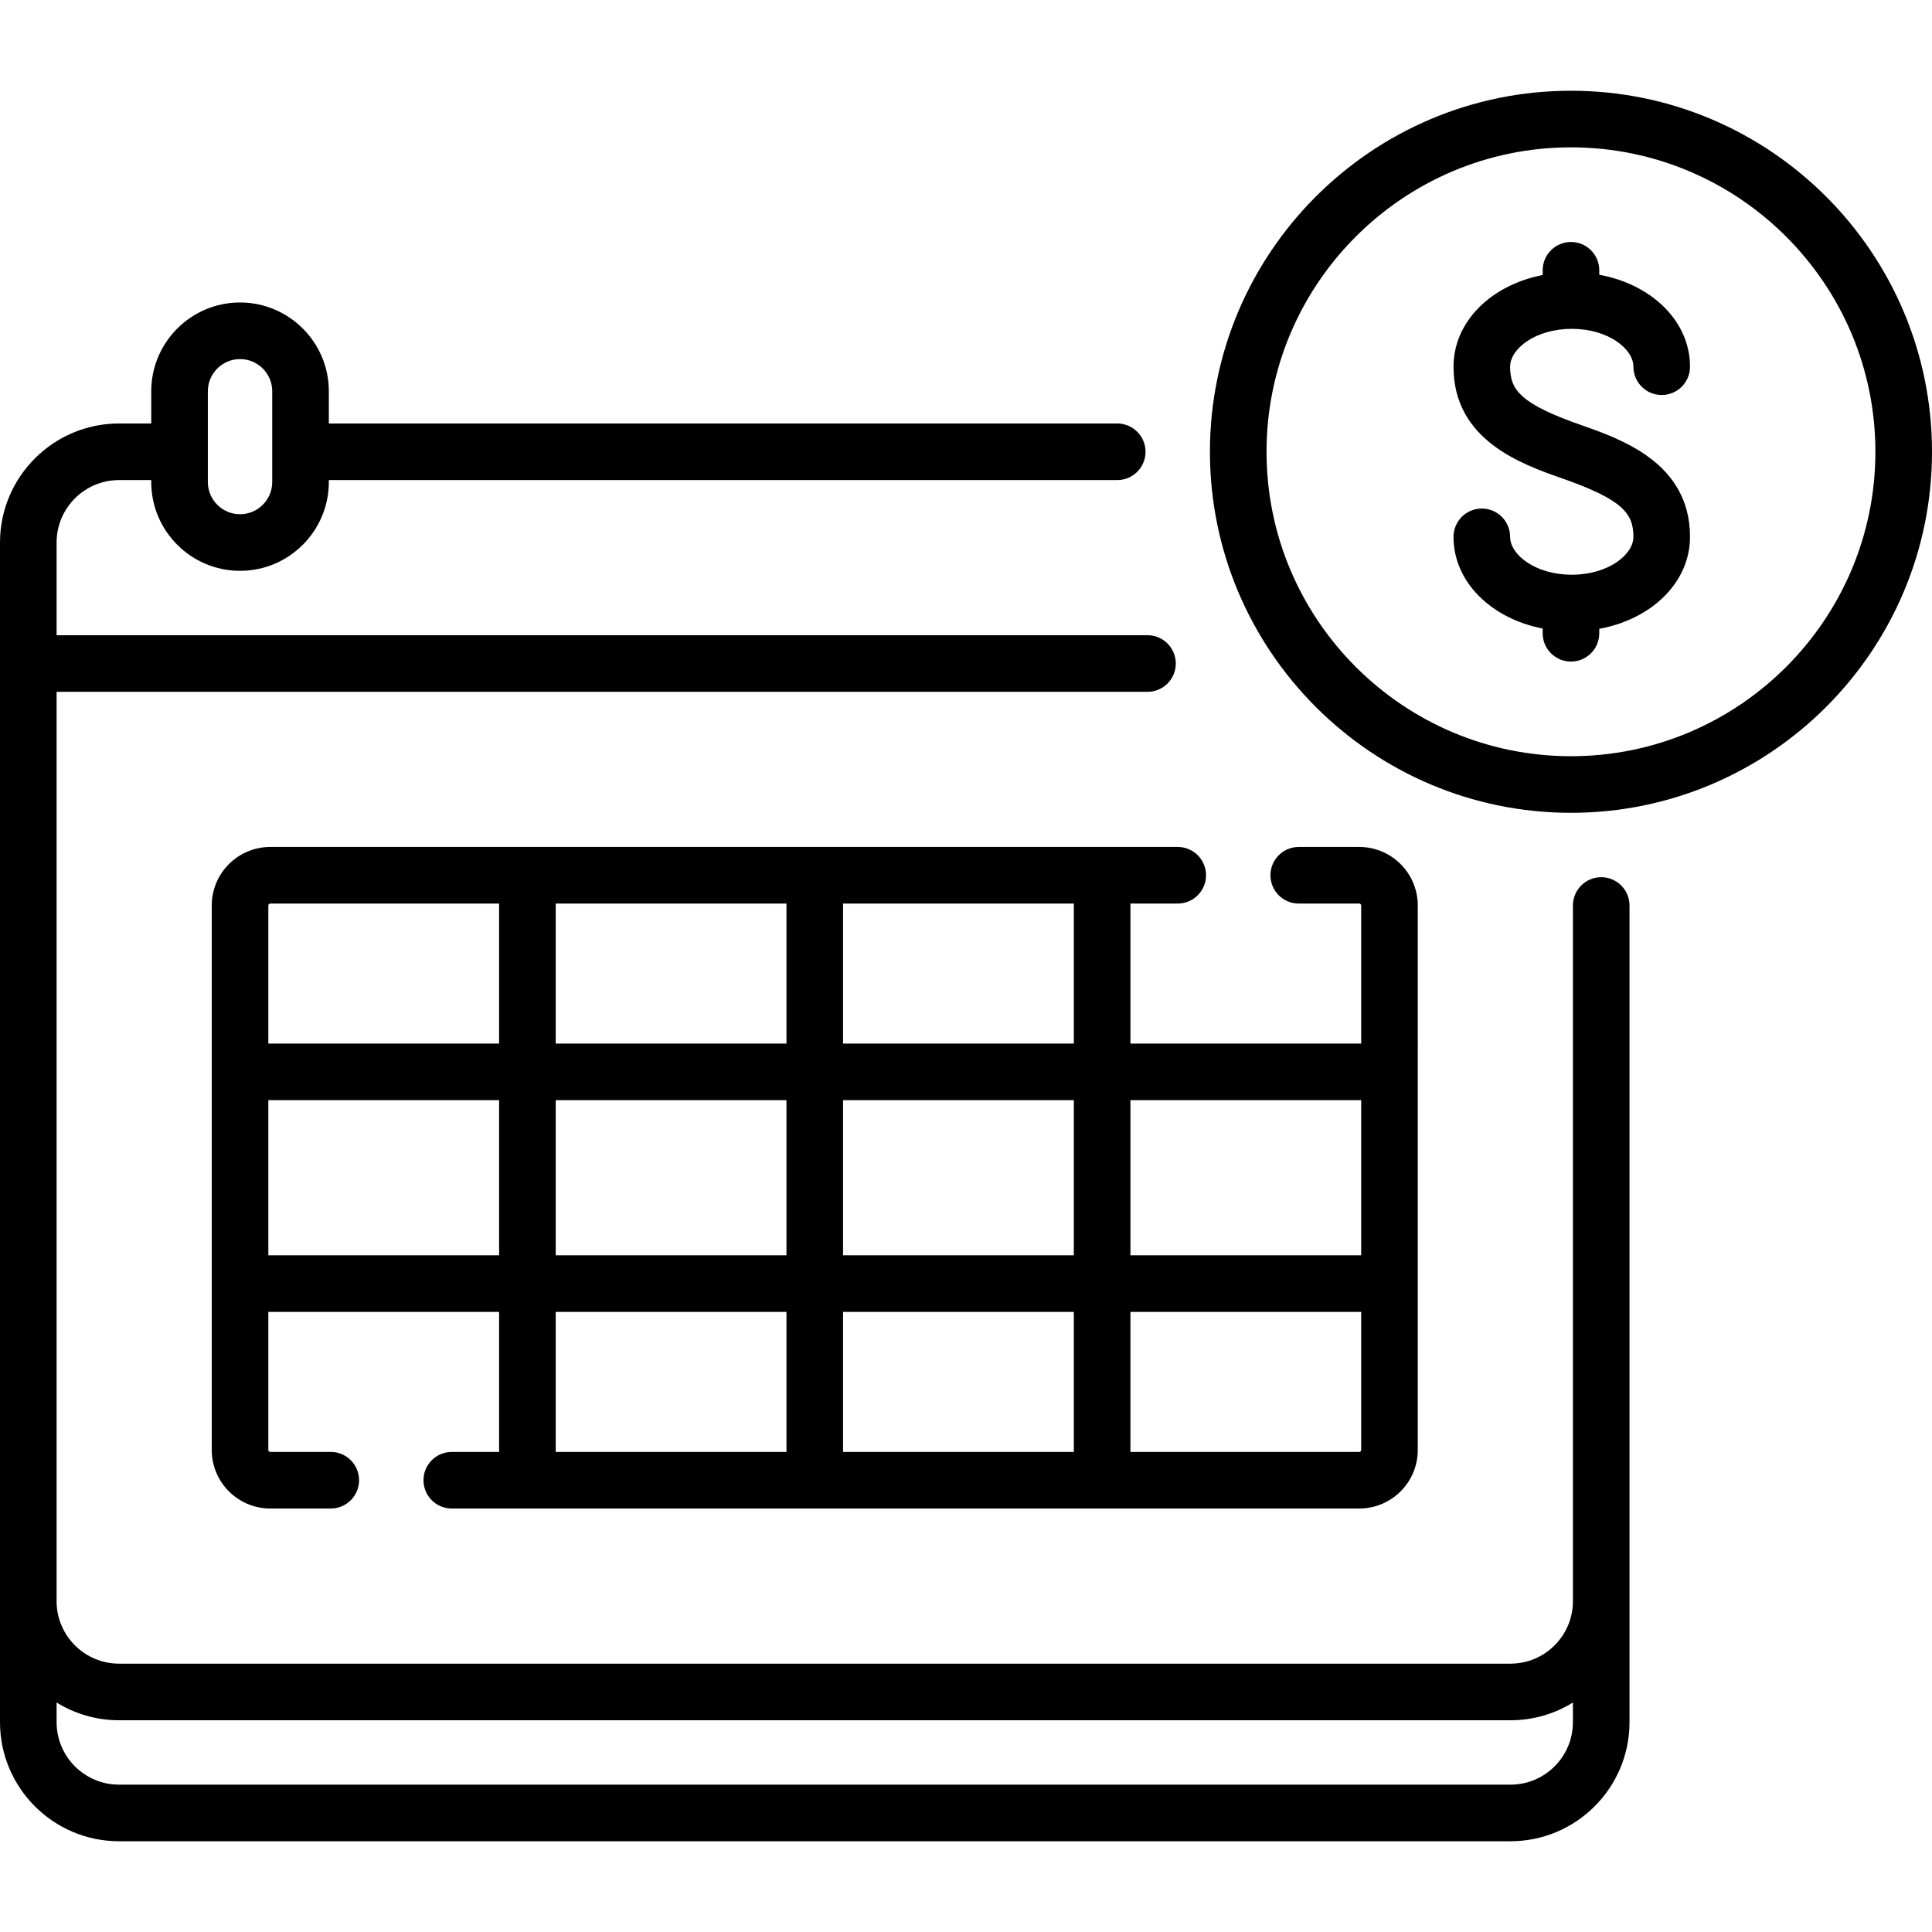
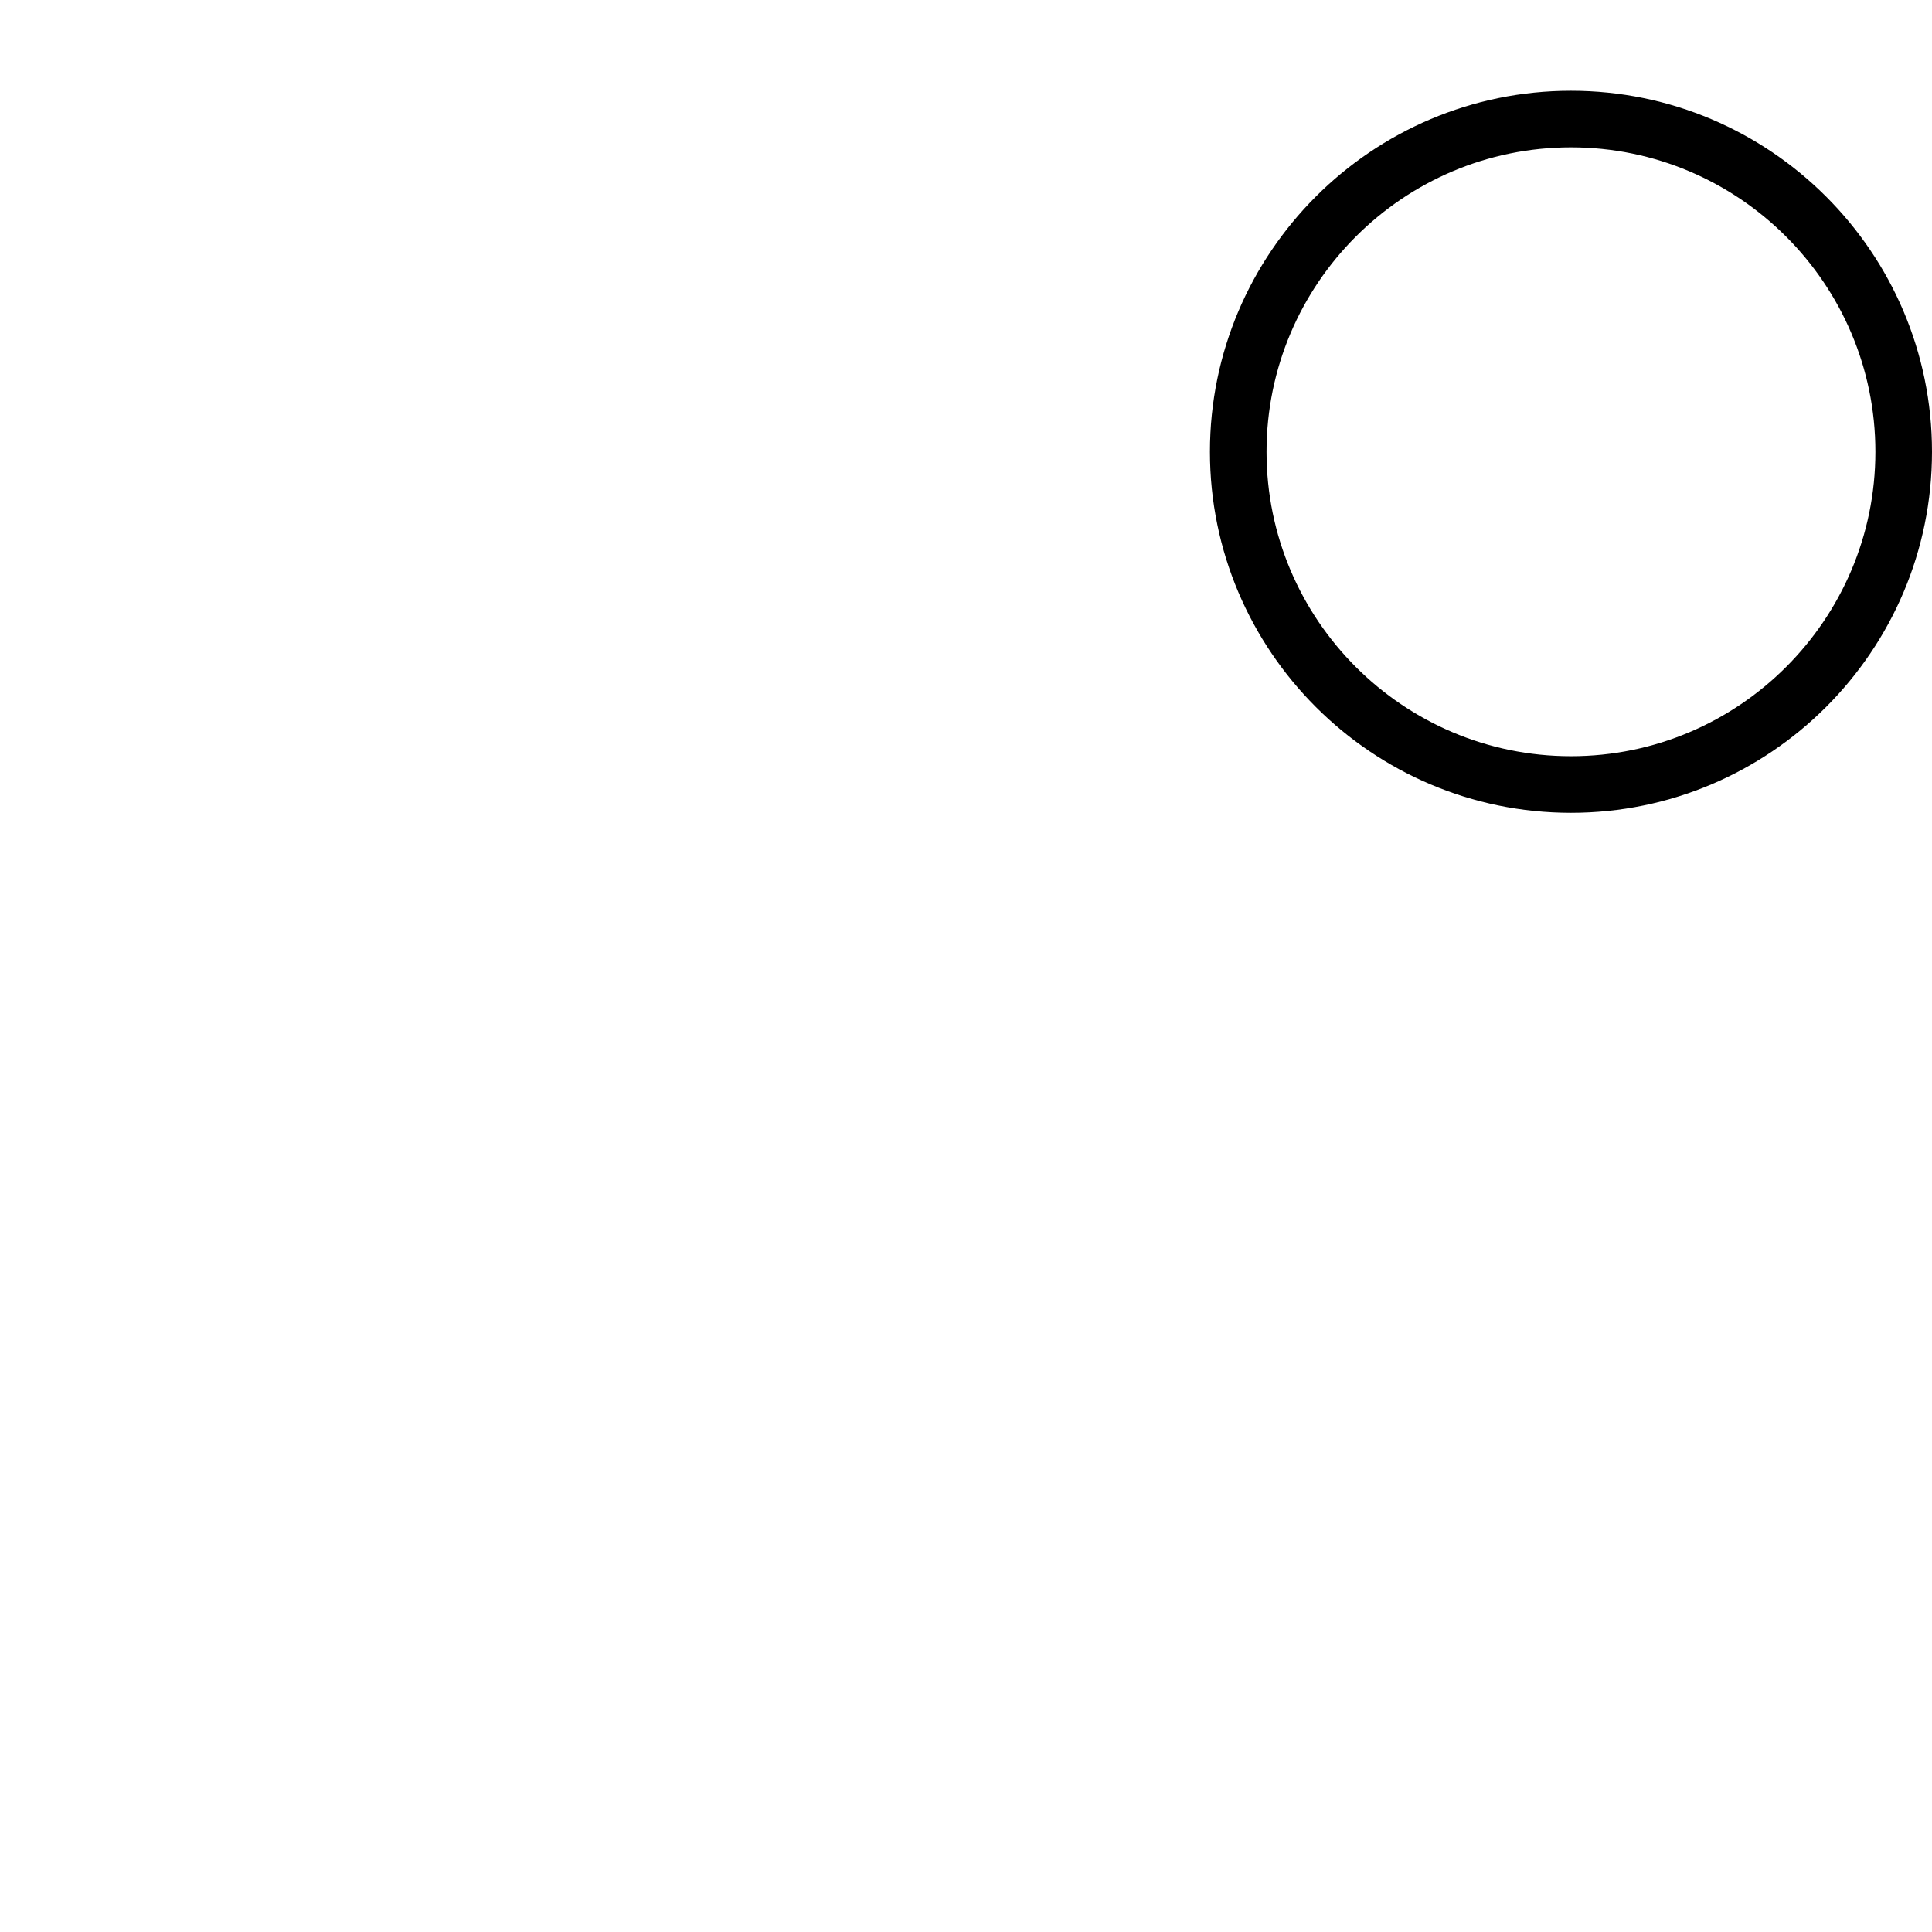
<svg xmlns="http://www.w3.org/2000/svg" version="1.1" id="Layer_1" x="0px" y="0px" viewBox="0 0 512 512" style="enable-background:new 0 0 512 512;" xml:space="preserve" width="512" height="512">
  <g>
-     <path d="M424.339,232.468c-4.142,0-7.5,3.358-7.5,7.5v184.371c0,9.125-7.423,16.548-16.548,16.548H31.548   c-9.125,0-16.548-7.423-16.548-16.548v-241h289.097c4.142,0,7.5-3.358,7.5-7.5s-3.358-7.5-7.5-7.5H15v-24.564   c0-9.125,7.423-16.549,16.548-16.549h8.532v0.517c0,12.976,10.557,23.532,23.532,23.532s23.532-10.557,23.532-23.532v-0.517   h208.934c4.142,0,7.5-3.358,7.5-7.5s-3.358-7.5-7.5-7.5H87.145v-8.532c0-12.976-10.557-23.532-23.532-23.532   s-23.532,10.557-23.532,23.532v8.532h-8.532C14.152,112.226,0,126.378,0,143.774v312.629c0,17.396,14.152,31.548,31.548,31.548   h368.742c17.396,0,31.548-14.152,31.548-31.548V239.968C431.839,235.826,428.481,232.468,424.339,232.468z M55.081,103.693   c0-4.705,3.828-8.532,8.532-8.532s8.532,3.828,8.532,8.532v24.049c0,4.705-3.828,8.532-8.532,8.532s-8.532-3.828-8.532-8.532   V103.693z M400.291,472.952H31.548c-9.125,0-16.548-7.423-16.548-16.548v-5.219c4.814,2.979,10.483,4.703,16.548,4.703h368.742   c6.065,0,11.734-1.725,16.548-4.703v5.219C416.839,465.528,409.416,472.952,400.291,472.952z" />
    <path d="M416.323,24.048c-52.757,0-95.678,42.92-95.678,95.677s42.921,95.678,95.678,95.678S512,172.482,512,119.726   S469.08,24.048,416.323,24.048z M416.323,200.403c-44.486,0-80.678-36.192-80.678-80.678c0-44.485,36.192-80.677,80.678-80.677   c44.485,0,80.677,36.192,80.677,80.677C497,164.211,460.808,200.403,416.323,200.403z" />
-     <path d="M416.532,87.145c9.629,0,16.339,5.289,16.339,10.036c0,4.142,3.358,7.5,7.5,7.5s7.5-3.358,7.5-7.5   c0-12.026-10.105-21.813-24.048-24.374v-1.178c0-4.142-3.358-7.5-7.5-7.5s-7.5,3.358-7.5,7.5v1.253   c-13.727,2.678-23.629,12.393-23.629,24.299c0,19.515,18.066,25.843,28.859,29.623c16.102,5.64,18.818,9.33,18.818,15.467   c0,4.747-6.71,10.036-16.339,10.036s-16.339-5.289-16.339-10.036c0-4.142-3.358-7.5-7.5-7.5s-7.5,3.358-7.5,7.5   c0,11.906,9.902,21.62,23.629,24.299v1.253c0,4.142,3.358,7.5,7.5,7.5s7.5-3.358,7.5-7.5v-1.178   c13.943-2.561,24.048-12.348,24.048-24.374c0-19.515-18.065-25.843-28.86-29.624c-16.101-5.639-18.818-9.329-18.818-15.466   C400.193,92.434,406.903,87.145,416.532,87.145z" />
-     <path d="M71.629,224.452c-8.556,0-15.516,6.96-15.516,15.516v144.291c0,8.556,6.96,15.516,15.516,15.516h16.03   c4.142,0,7.5-3.358,7.5-7.5s-3.358-7.5-7.5-7.5h-16.03c-0.285,0-0.516-0.231-0.516-0.516v-36.589h61.157v37.105h-12.544   c-4.142,0-7.5,3.358-7.5,7.5s3.358,7.5,7.5,7.5h240.484c8.556,0,15.516-6.96,15.516-15.516V239.968   c0-8.556-6.96-15.516-15.516-15.516h-16.03c-4.142,0-7.5,3.358-7.5,7.5s3.358,7.5,7.5,7.5h16.03c0.285,0,0.516,0.231,0.516,0.516   v36.589h-61.149v-37.105h12.537c4.142,0,7.5-3.358,7.5-7.5s-3.358-7.5-7.5-7.5H71.629z M223.419,332.669v-41.113h61.157v41.113   H223.419z M284.576,347.669v37.105h-61.157v-37.105H284.576z M208.419,332.669h-61.15v-41.113h61.15V332.669z M147.27,276.557   v-37.105h61.15v37.105H147.27z M71.629,239.452h60.641v37.105H71.113v-36.589C71.113,239.683,71.344,239.452,71.629,239.452z    M71.113,332.669v-41.113h61.157v41.113H71.113z M147.27,347.669h61.15v37.105h-61.15V347.669z M360.209,384.774h-60.633v-37.105   h61.149v36.589C360.726,384.543,360.494,384.774,360.209,384.774z M360.726,291.557v41.113h-61.149v-41.113H360.726z    M284.576,276.557h-61.157v-37.105h61.157V276.557z" />
  </g>
</svg>